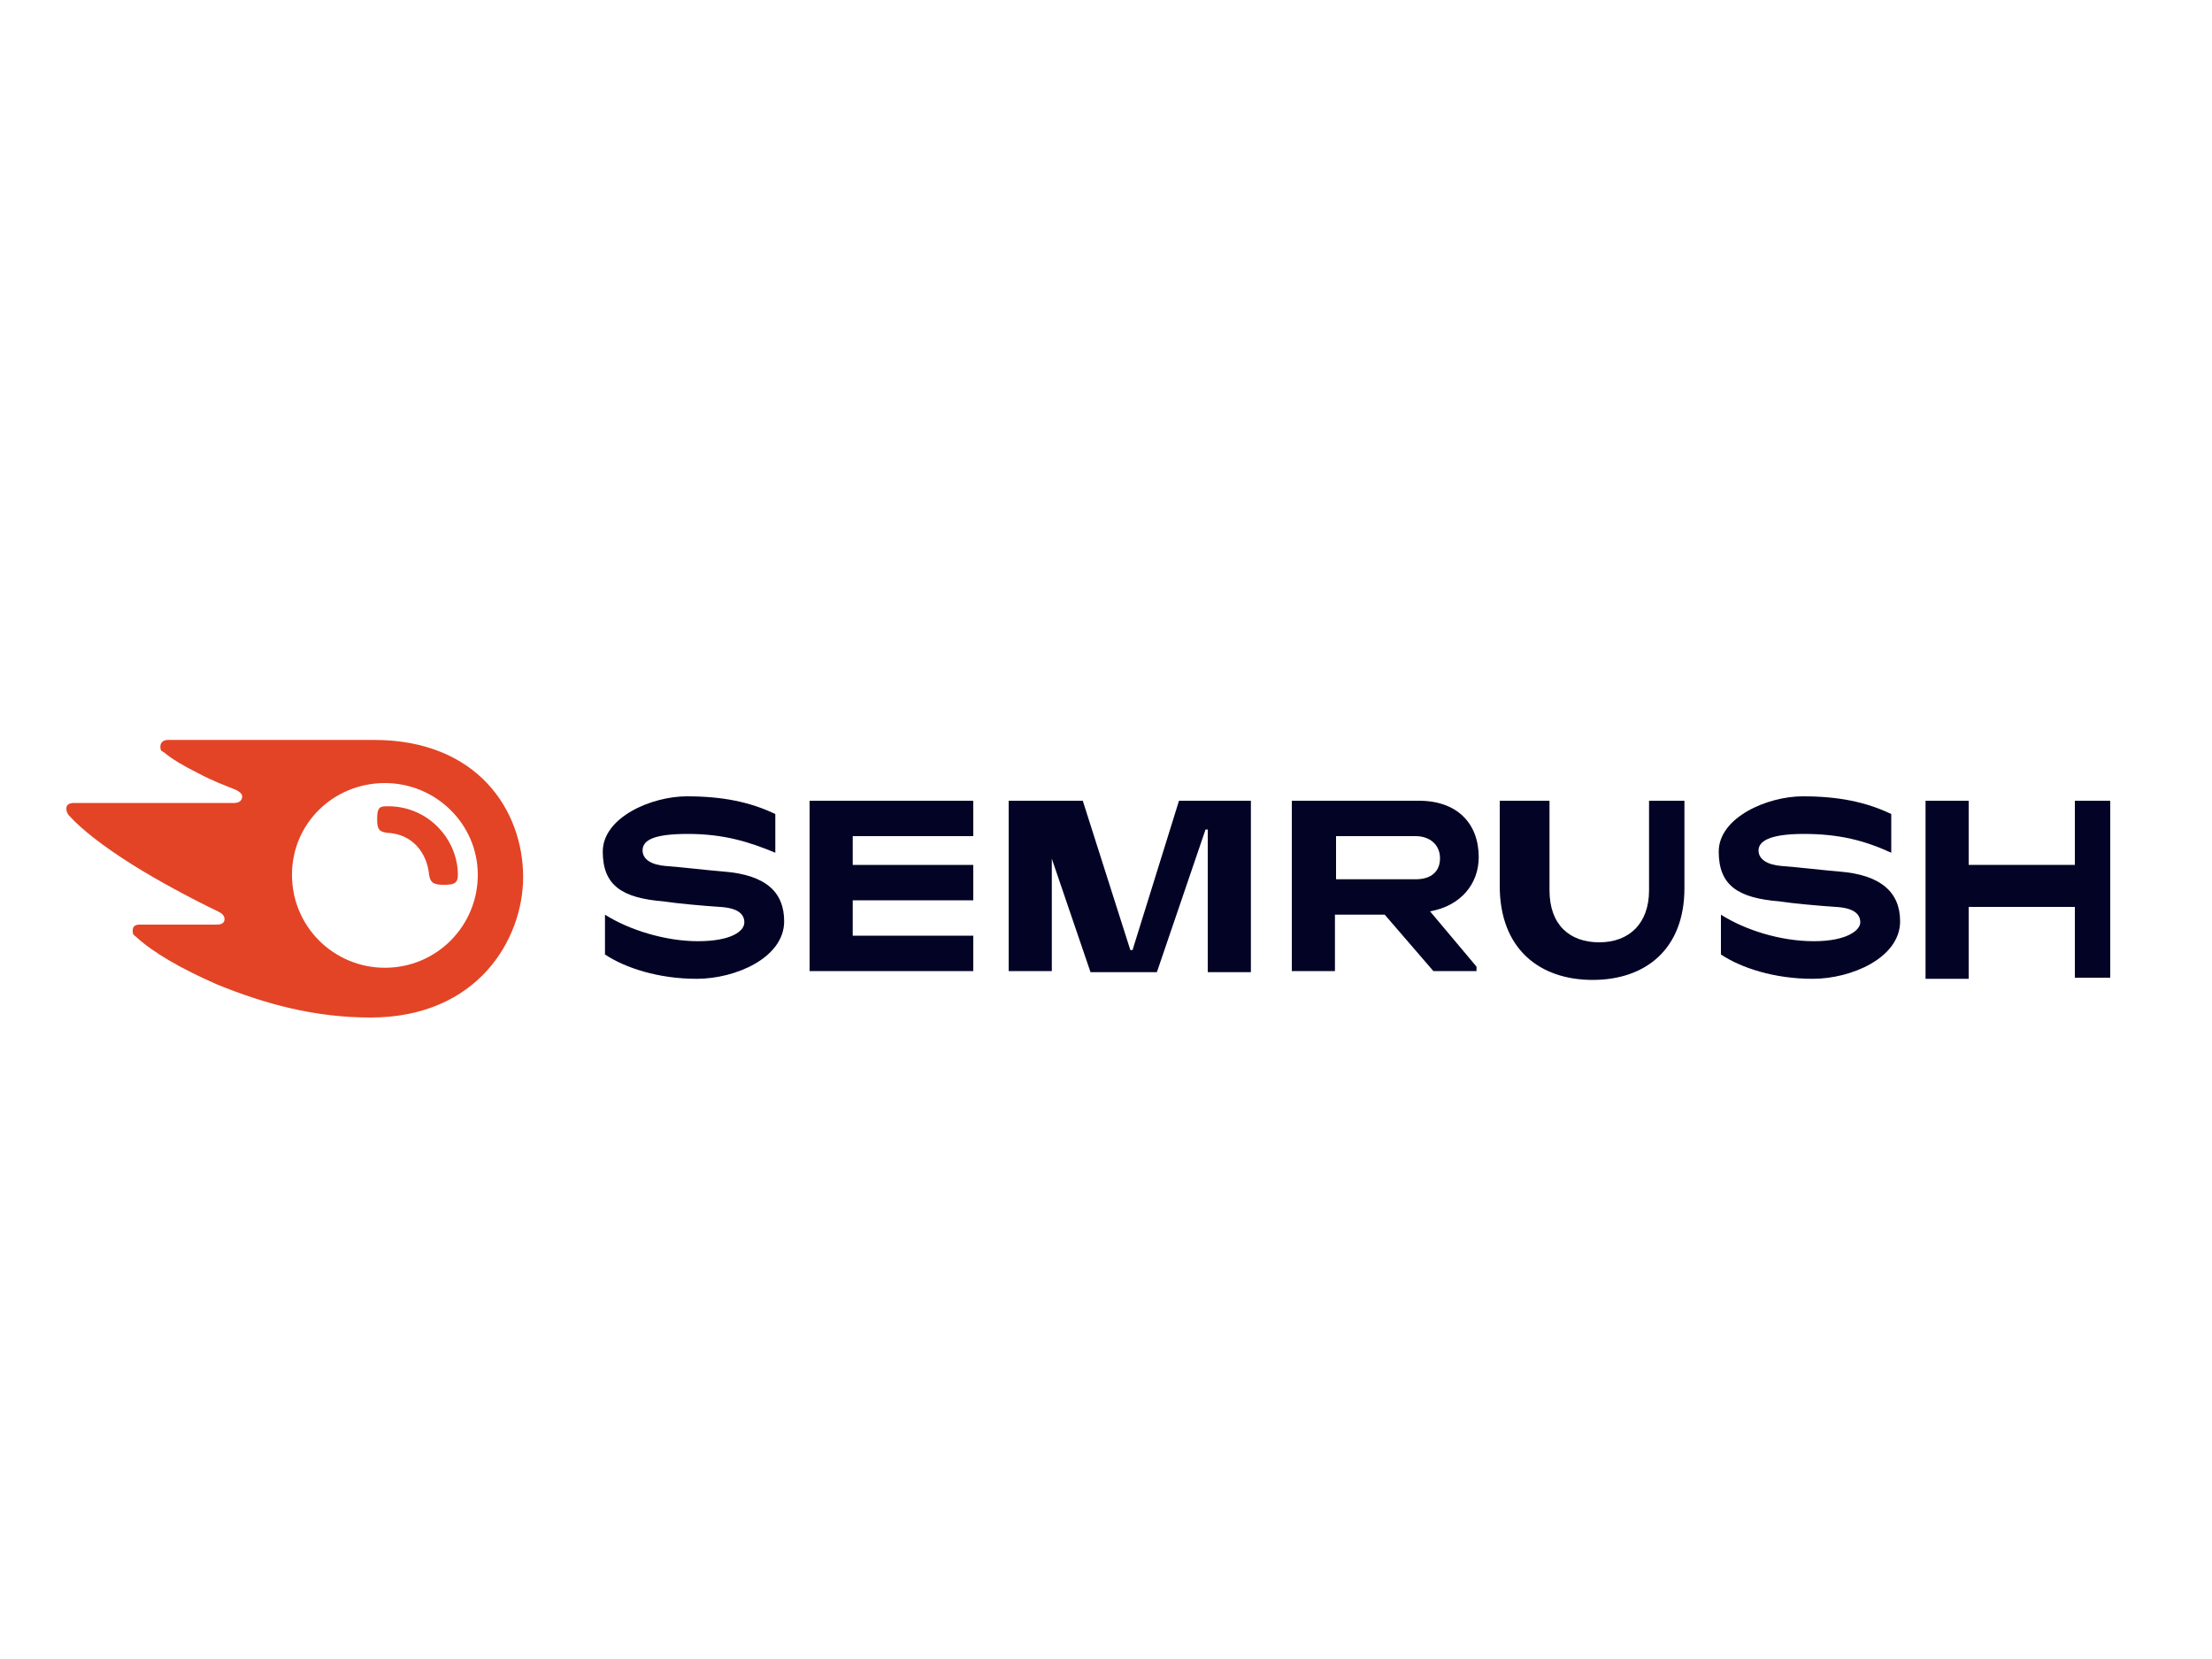
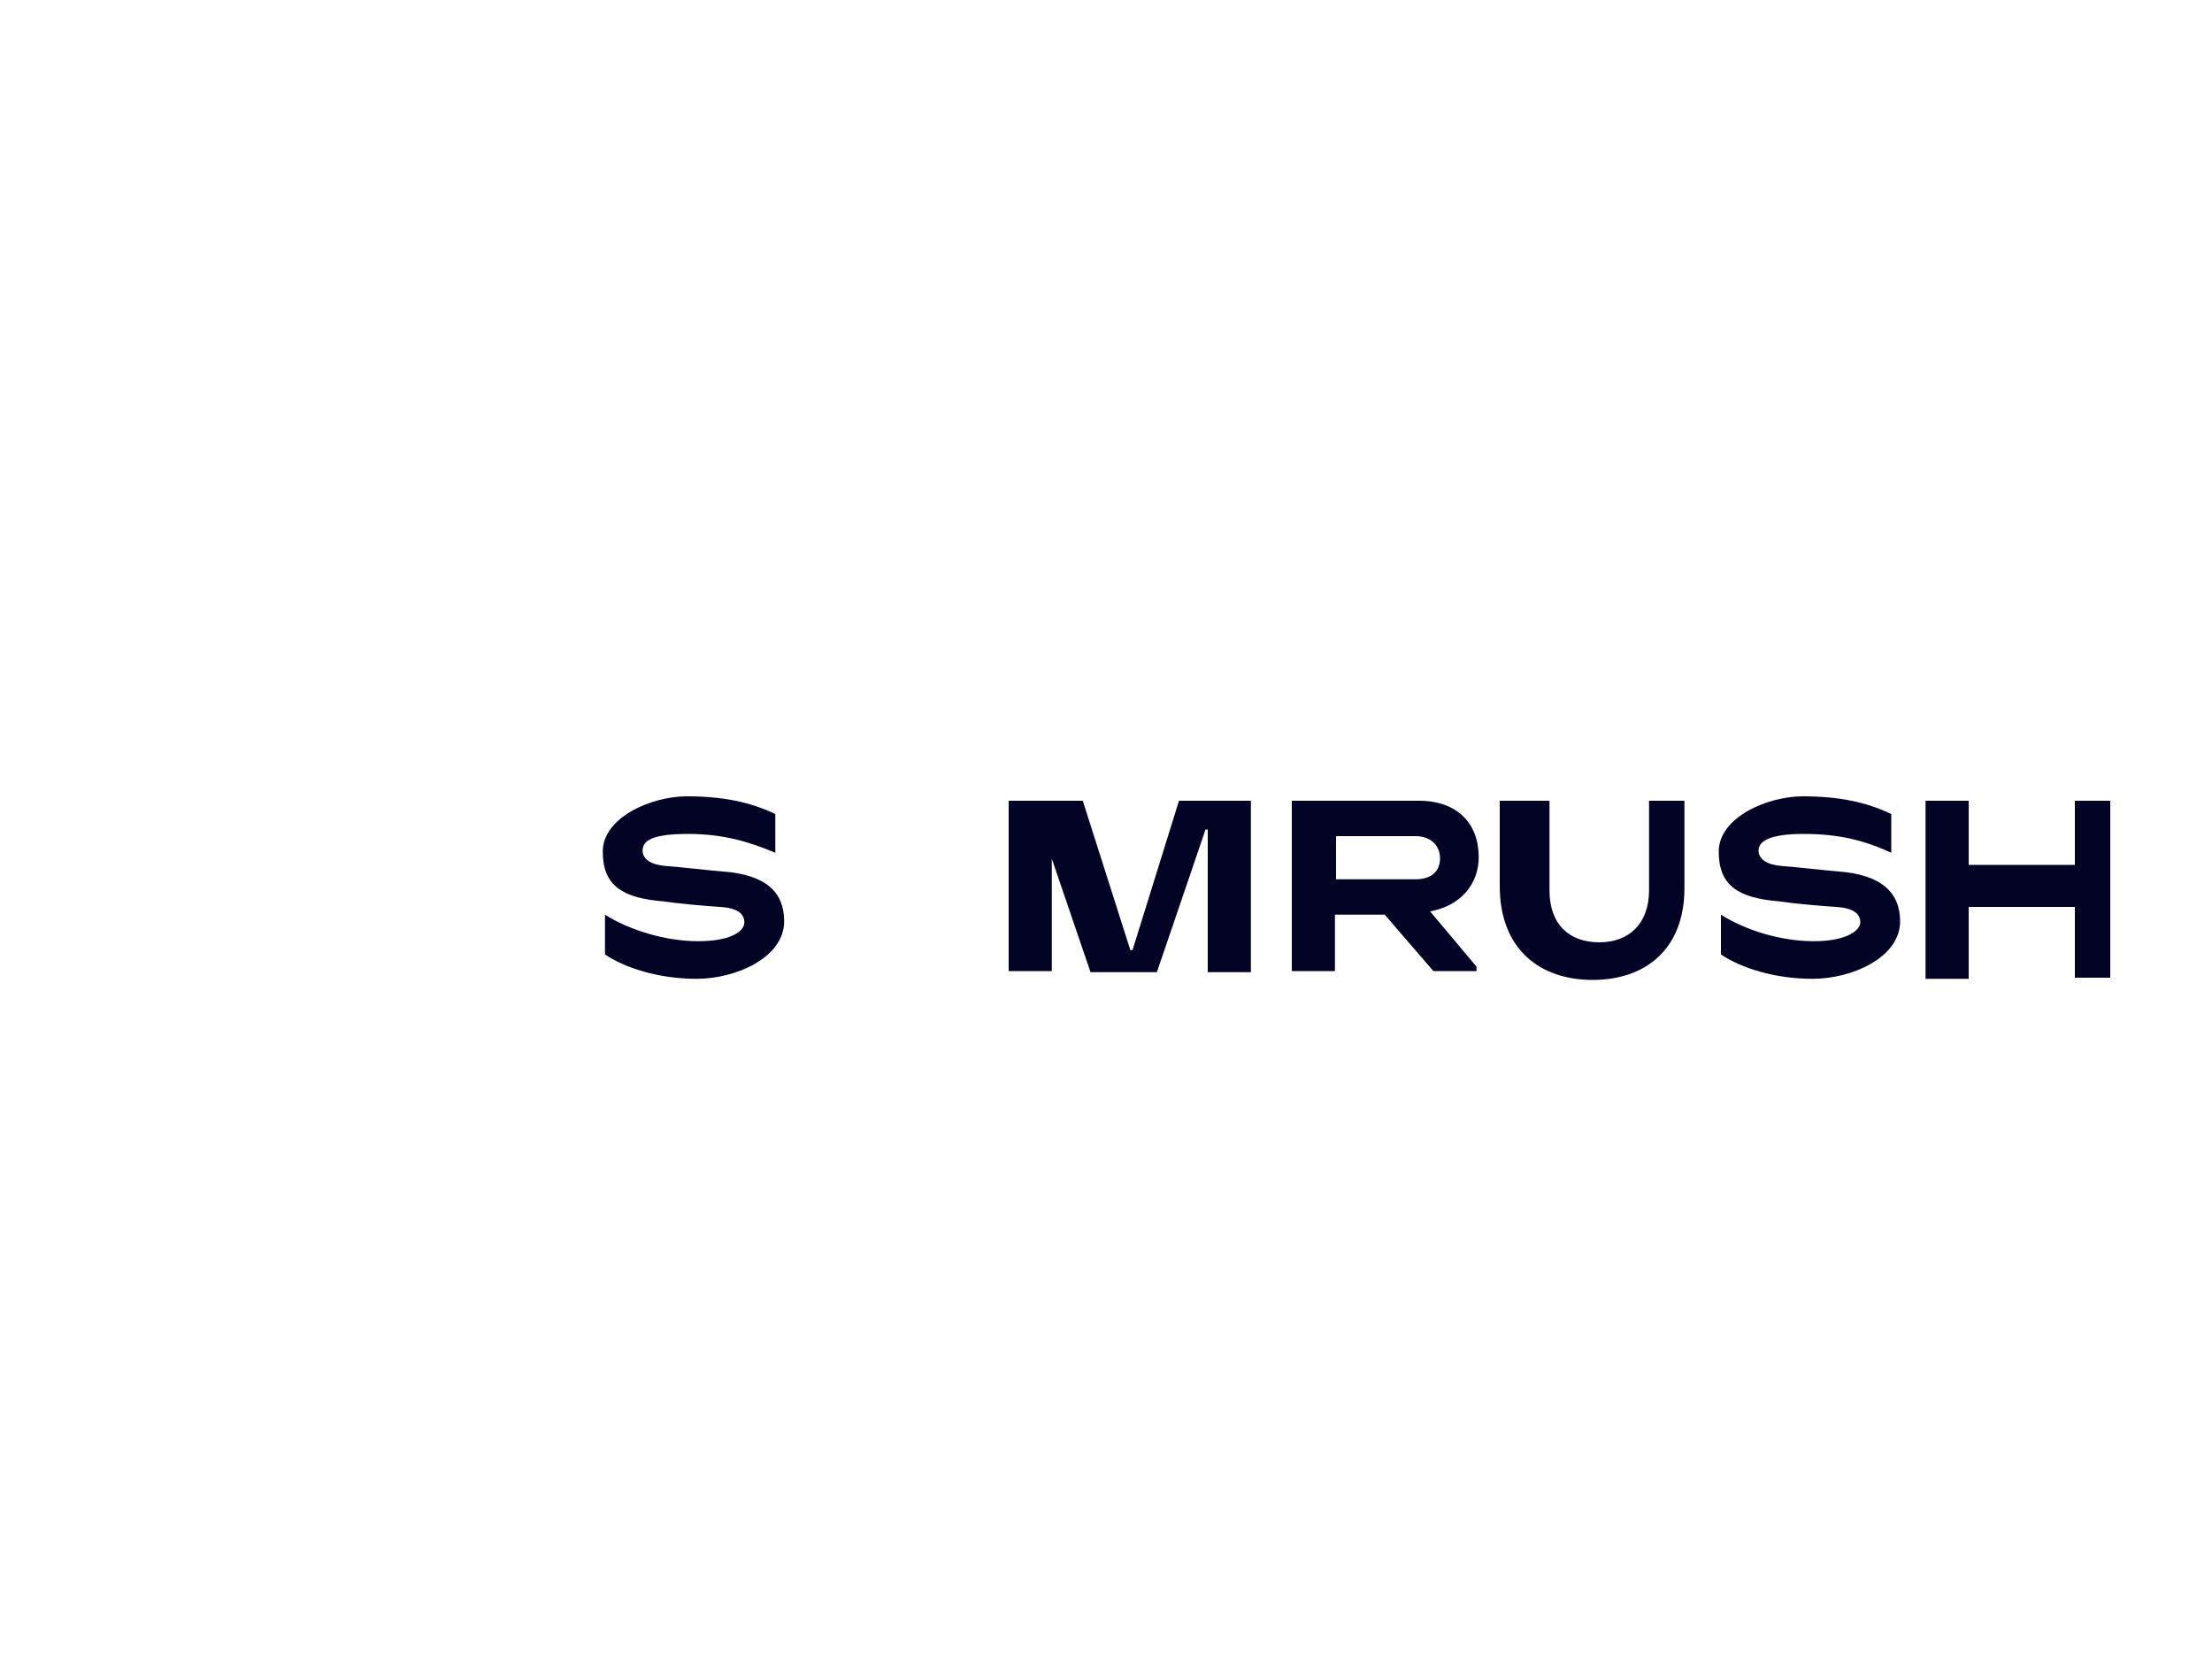
<svg xmlns="http://www.w3.org/2000/svg" id="Layer_1" x="0px" y="0px" viewBox="0 0 200 150" style="enable-background:new 0 0 200 150;" xml:space="preserve">
  <style type="text/css">	.st0{fill:#101C2A;}	.st1{fill-rule:evenodd;clip-rule:evenodd;fill:#E34526;}	.st2{fill:#030326;}	.st3{fill:#E34526;}	.st4{fill:#E24625;}	.st5{fill:#E34425;}</style>
  <g>
    <path class="st2" d="M133.7,77.5c0-3-1.9-5.1-5.4-5.1h-11.5v15.4h3.9v-5.1h4.5l4.4,5.1h3.9v-0.4l-4.2-5  C132.1,81.9,133.7,79.9,133.7,77.5L133.7,77.5z M128,79.5h-7.2v-3.9h7.2c1.3,0,2.2,0.8,2.2,2C130.2,78.8,129.4,79.5,128,79.5z" />
    <path class="st2" d="M190.8,72.4h-3.2v5.8H178v-5.8h-3.9v16.1h3.9V82h9.6v6.4h3.2V72.4z" />
    <path class="st2" d="M106.6,72.4l-4.2,13.5h-0.2l-4.3-13.5h-6.7v15.4h3.9V75h-0.9l4.4,12.9h6L109,75h0.2v12.9h3.9V72.4H106.6z" />
    <path class="st2" d="M65.4,78.8c-1.3-0.1-3.8-0.4-5.2-0.5c-1.3-0.1-2.1-0.6-2.1-1.4c0-0.9,0.9-1.5,4.1-1.5c3.2,0,5.5,0.7,7.9,1.7  v-3.5c-2.3-1.1-4.8-1.6-8-1.6s-7.6,1.9-7.6,5s1.8,4.2,5.5,4.5c1.3,0.2,3.6,0.4,5.1,0.5c1.7,0.1,2.2,0.7,2.2,1.4  c0,0.8-1.2,1.7-4.2,1.7c-2.9,0-6.2-1-8.4-2.4v3.6c1.8,1.2,4.8,2.2,8.3,2.2s7.9-1.9,7.9-5.2C70.9,80.7,69.3,79.1,65.4,78.8z" />
-     <path class="st2" d="M73.2,72.4v15.4H88v-3.2H77.1v-3.2H88v-3.2H77.1v-2.6H88v-3.2C88,72.4,73.2,72.4,73.2,72.4z" />
    <path class="st2" d="M166.3,78.8c-1.3-0.1-3.8-0.4-5.2-0.5c-1.3-0.1-2.1-0.6-2.1-1.4s0.9-1.5,4.1-1.5s5.5,0.6,7.9,1.7v-3.5  c-2.3-1.1-4.8-1.6-8-1.6s-7.6,1.9-7.6,5s1.8,4.2,5.5,4.5c1.3,0.2,3.6,0.4,5.1,0.5c1.7,0.1,2.2,0.7,2.2,1.4s-1.2,1.7-4.2,1.7  s-6.2-1-8.4-2.4v3.6c1.8,1.2,4.8,2.2,8.3,2.2c3.5,0,7.9-1.9,7.9-5.2C171.8,80.7,170.1,79.1,166.3,78.8L166.3,78.8z" />
    <path class="st2" d="M149.1,72.4v8.1c0,3-1.8,4.7-4.5,4.7c-2.7,0-4.5-1.6-4.5-4.7v-8.1h-4.5v7.7c0,5.7,3.6,8.5,8.4,8.5  s8.3-2.8,8.3-8.3v-7.9H149.1L149.1,72.4z" />
-     <path class="st5" d="M41.4,79.1c0,0.8-0.4,0.9-1.3,0.9s-1.2-0.2-1.3-0.9c-0.2-2-1.5-3.7-3.8-3.8c-0.7-0.1-0.9-0.3-0.9-1.2  s0.1-1.2,0.8-1.2C38.7,72.8,41.4,75.9,41.4,79.1z M47.3,79.3c0-6-4.1-12.4-13.5-12.4H15.2c-0.4,0-0.7,0.2-0.7,0.6  c0,0.4,0.1,0.4,0.3,0.5c0.7,0.6,1.7,1.2,3.1,1.9c1.3,0.7,2.4,1.1,3.4,1.5c0.4,0.2,0.6,0.4,0.6,0.6c0,0.3-0.2,0.6-0.7,0.6H6.7  c-0.5,0-0.7,0.2-0.7,0.5s0.1,0.5,0.3,0.7c1.1,1.2,3,2.7,5.7,4.4c2.4,1.5,5.4,3.1,7.7,4.2c0.4,0.2,0.6,0.4,0.6,0.7  c0,0.3-0.2,0.5-0.7,0.5h-7c-0.4,0-0.6,0.2-0.6,0.5s0,0.4,0.3,0.6c1.5,1.4,4.1,2.9,7.3,4.3c4.4,1.8,8.9,3,13.9,3  C43.2,92,47.3,84.9,47.3,79.3z M34.8,87.5c-4.6,0-8.4-3.7-8.4-8.4s3.8-8.3,8.4-8.3s8.4,3.7,8.4,8.3S39.5,87.5,34.8,87.5z" />
  </g>
</svg>